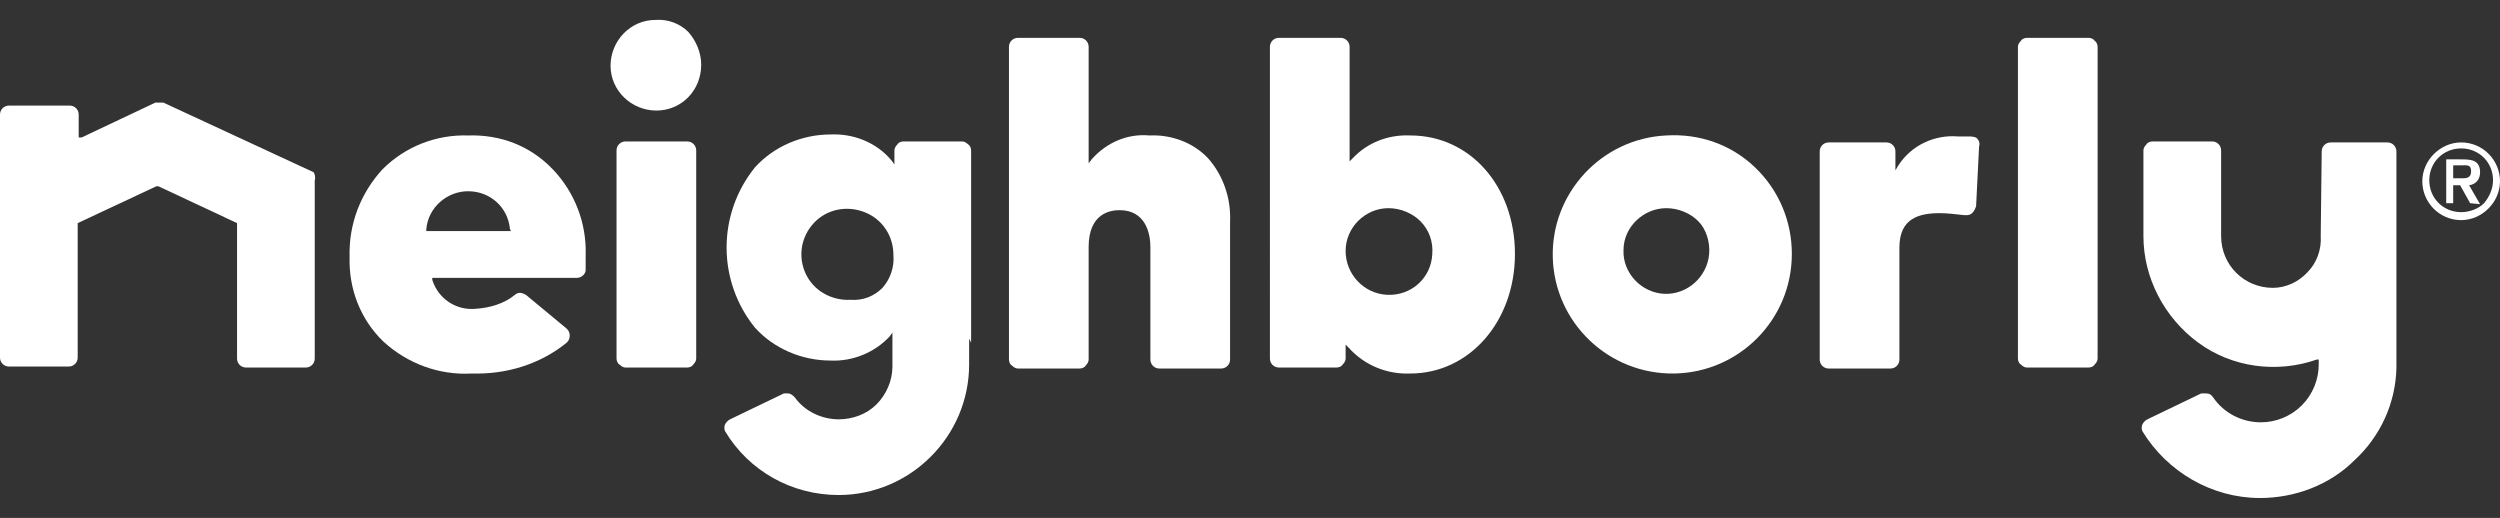
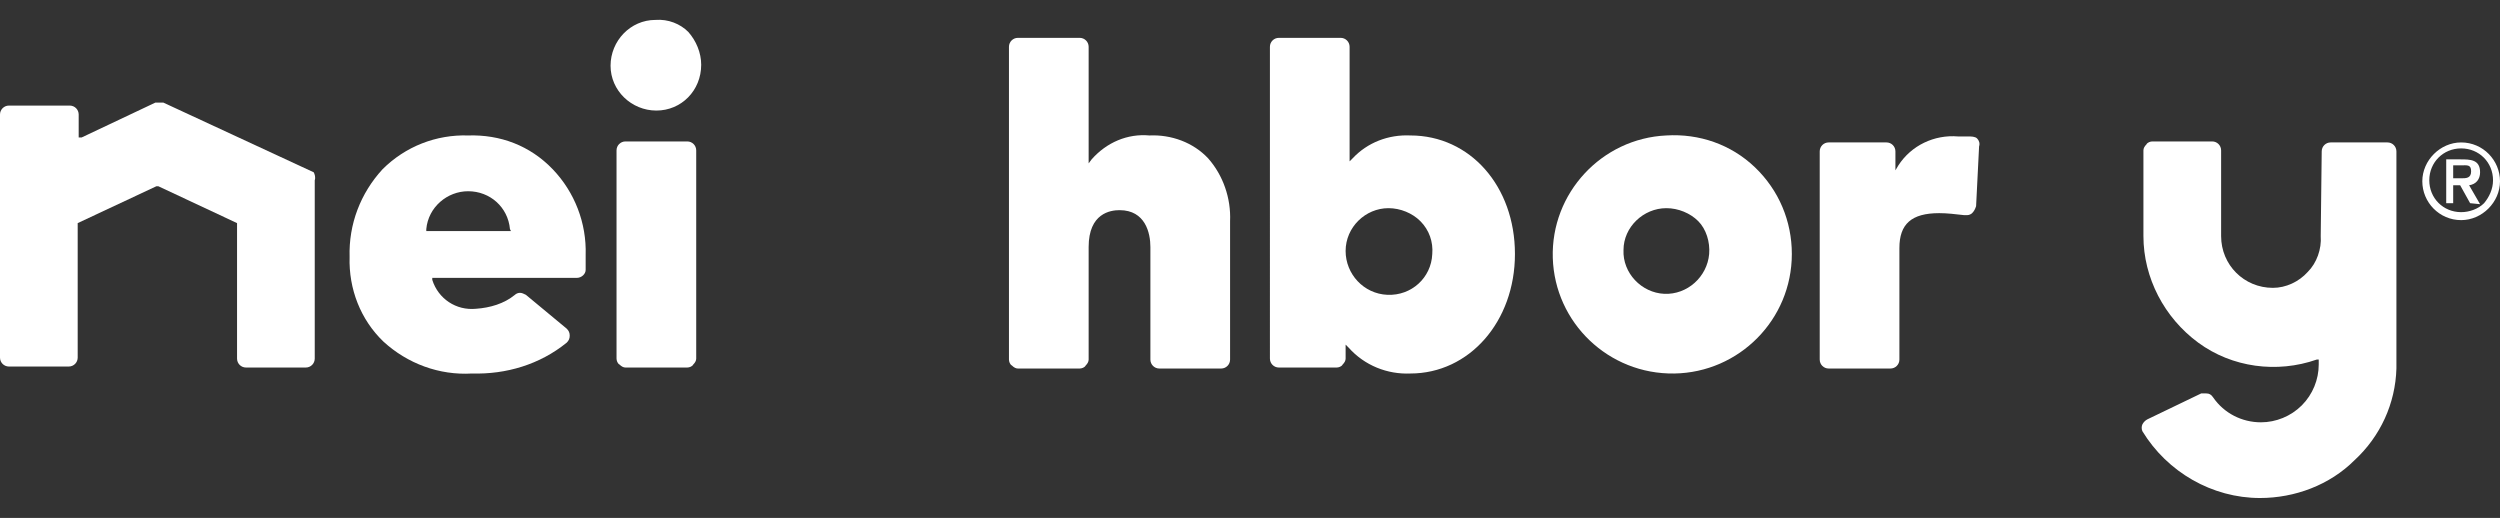
<svg xmlns="http://www.w3.org/2000/svg" version="1.1" baseProfile="tiny" id="Layer_1" x="0px" y="0px" viewBox="0 0 251 52" overflow="visible" xml:space="preserve">
  <rect x="0" y="0" width="251" height="52" fill="#333333" stroke="none" />
  <g id="Reviews_x2C_-Expert-Tips_x2C_-and-Violators">
    <g id="RPM---Home-Desktop---Corporate_Landing---02" transform="translate(-644, -76)">
      <g id="NEI-Top-Bar" transform="translate(0, 60)">
        <g id="Neighborly" transform="translate(644, 16)">
          <path id="Path" fill="#FFFFFF" d="M31.5,17.3l-15.1-7H16h-0.4l-7.4,3.5H7.9v-2.3c0-0.5-0.4-0.9-0.9-0.9H0.9      C0.4,10.6,0,11,0,11.5v24.4c0,0.5,0.4,0.9,0.9,0.9h6c0.5,0,0.9-0.4,0.9-0.9V22.4l0,0l7.9-3.7h0.2l7.9,3.7l0,0V36      c0,0.5,0.4,0.9,0.9,0.9h6c0.5,0,0.9-0.4,0.9-0.9V18.1C31.7,17.8,31.6,17.5,31.5,17.3L31.5,17.3z" />
          <path id="Path_1_" fill="#FFFFFF" d="M69,14.2h-6.2c-0.5,0-0.9,0.4-0.9,0.9V36c0,0.2,0.1,0.5,0.3,0.6c0.2,0.2,0.4,0.3,0.6,0.3      H69c0.2,0,0.5-0.1,0.6-0.3c0.2-0.2,0.3-0.4,0.3-0.6V15.1C69.9,14.6,69.5,14.2,69,14.2L69,14.2z" />
          <path id="Path_2_" fill="#FFFFFF" d="M65.8,2c-2.5,0-4.5,2.1-4.5,4.6s2.1,4.5,4.6,4.5s4.5-2,4.5-4.6c0-1.2-0.5-2.4-1.3-3.3      C68.3,2.4,67.1,1.9,65.8,2L65.8,2z" />
          <path id="Path_3_" fill="#FFFFFF" d="M115.4,13.6c-2.2-0.2-4.3,0.7-5.8,2.4l-0.3,0.4V4.7c0-0.5-0.4-0.9-0.9-0.9h-6.2      c-0.5,0-0.9,0.4-0.9,0.9v31.4c0,0.2,0.1,0.5,0.3,0.6c0.2,0.2,0.4,0.3,0.6,0.3h6.2c0.2,0,0.5-0.1,0.6-0.3      c0.2-0.2,0.3-0.4,0.3-0.6V24.8c0-3.4,2.2-3.7,3.1-3.7c2.6,0,3.1,2.3,3.1,3.7v11.3c0,0.5,0.4,0.9,0.9,0.9h6.2      c0.5,0,0.9-0.4,0.9-0.9V22.2c0.1-2.3-0.7-4.6-2.2-6.3C119.8,14.3,117.6,13.5,115.4,13.6L115.4,13.6z" />
          <path id="Shape" fill="#FFFFFF" d="M141.6,13.6c-2.2-0.1-4.3,0.7-5.8,2.3l-0.3,0.3V4.7c0-0.5-0.4-0.9-0.9-0.9h-6.2      c-0.5,0-0.9,0.4-0.9,0.9V36c0,0.5,0.4,0.9,0.9,0.9h5.8c0.2,0,0.5-0.1,0.6-0.3c0.2-0.2,0.3-0.4,0.3-0.6v-1.4l0.3,0.3      c1.6,1.8,3.9,2.7,6.2,2.6c5.9,0,10.5-5.2,10.5-12S147.6,13.6,141.6,13.6z M143.8,25.5c-0.1,2.4-2.1,4.2-4.5,4.1      s-4.2-2.1-4.2-4.4c0-2.4,2-4.3,4.3-4.3c1.2,0,2.4,0.5,3.2,1.3C143.5,23.1,143.9,24.3,143.8,25.5z" />
-           <path id="Shape_1_" fill="#FFFFFF" d="M167.3,13.6c-6.5,0.3-11.6,5.8-11.4,12.3s5.6,11.7,12.2,11.6c6.5-0.1,11.8-5.4,11.8-12      c0-3.3-1.3-6.4-3.7-8.7S170.6,13.4,167.3,13.6z M171.6,25.5c-0.2,2.3-2.2,4.1-4.5,4s-4.2-2.1-4.1-4.4c0-2.3,2-4.2,4.3-4.2      c1.2,0,2.4,0.5,3.2,1.3S171.7,24.3,171.6,25.5z" />
-           <path id="Shape_2_" fill="#FFFFFF" d="M97.5,34.4V15.1c0-0.2-0.1-0.5-0.3-0.6c-0.2-0.2-0.4-0.3-0.6-0.3h-5.9      c-0.2,0-0.5,0.1-0.6,0.3c-0.2,0.2-0.3,0.4-0.3,0.6v1.4l-0.3-0.4c-1.5-1.8-3.8-2.7-6.1-2.6c-2.9,0-5.7,1.2-7.6,3.3      c-3.8,4.7-3.8,11.4,0,16.1c1.9,2.1,4.7,3.3,7.6,3.3c2.2,0.1,4.4-0.8,5.9-2.4l0.3-0.4v3.4c0,1.4-0.6,2.8-1.6,3.8      s-2.4,1.5-3.8,1.5c-1.7,0-3.4-0.8-4.4-2.2c-0.2-0.2-0.4-0.4-0.7-0.4h-0.4l-5.4,2.6c-0.2,0.1-0.4,0.3-0.5,0.5s-0.1,0.5,0,0.7      c2.4,4,6.7,6.4,11.4,6.4c7.2,0,13.1-5.9,13.1-13.1V34L97.5,34.4z M85.4,30.1c-1.9,0.1-3.7-0.9-4.5-2.6s-0.5-3.7,0.8-5.1      s3.3-1.8,5.1-1.1c1.8,0.7,2.9,2.4,2.9,4.3c0.1,1.2-0.3,2.4-1.1,3.3C87.8,29.7,86.7,30.2,85.4,30.1L85.4,30.1z" />
+           <path id="Shape_1_" fill="#FFFFFF" d="M167.3,13.6c-6.5,0.3-11.6,5.8-11.4,12.3s5.6,11.7,12.2,11.6c6.5-0.1,11.8-5.4,11.8-12      c0-3.3-1.3-6.4-3.7-8.7S170.6,13.4,167.3,13.6M171.6,25.5c-0.2,2.3-2.2,4.1-4.5,4s-4.2-2.1-4.1-4.4c0-2.3,2-4.2,4.3-4.2      c1.2,0,2.4,0.5,3.2,1.3S171.7,24.3,171.6,25.5z" />
          <path id="Path_4_" fill="#FFFFFF" d="M197.6,13.7h-1c-2.4-0.2-4.7,0.9-6,2.9l-0.3,0.5v-1.9c0-0.5-0.4-0.9-0.9-0.9h-5.8      c-0.5,0-0.9,0.4-0.9,0.9v20.9c0,0.5,0.4,0.9,0.9,0.9h6.2c0.5,0,0.9-0.4,0.9-0.9V24.9c0-2.4,1.2-3.5,4-3.5c0.8,0,1.6,0.1,2.5,0.2      h0.3c0.2,0,0.4-0.1,0.5-0.2c0.2-0.2,0.3-0.4,0.4-0.7l0.3-6c0.1-0.3,0-0.6-0.2-0.8S197.9,13.7,197.6,13.7L197.6,13.7z" />
-           <path id="Path_5_" fill="#FFFFFF" d="M209.7,3.8h-6.2c-0.2,0-0.5,0.1-0.6,0.3c-0.2,0.2-0.3,0.4-0.3,0.6V36      c0,0.2,0.1,0.5,0.3,0.6c0.2,0.2,0.4,0.3,0.6,0.3h6.2c0.2,0,0.5-0.1,0.6-0.3c0.2-0.2,0.3-0.4,0.3-0.6V4.7c0-0.2-0.1-0.5-0.3-0.6      C210.2,3.9,209.9,3.8,209.7,3.8L209.7,3.8z" />
          <path id="Path_00000101099065055189112790000005472872675860023205_" fill="#FFFFFF" d="M233,23.7c0.1,1.3-0.4,2.7-1.3,3.6      c-0.9,1-2.2,1.6-3.5,1.6c-2.9,0-5.2-2.3-5.2-5.2v-8.6c0-0.5-0.4-0.9-0.9-0.9h-6c-0.2,0-0.5,0.1-0.6,0.3      c-0.2,0.2-0.3,0.4-0.3,0.6v8.6c0,4.2,2.1,8.2,5.5,10.7s7.9,3.1,11.9,1.7h0.2v0.5c0,1.5-0.6,3-1.7,4.1c-1.1,1.1-2.6,1.7-4.1,1.7      c-1.9,0-3.7-0.9-4.8-2.5c-0.2-0.3-0.4-0.4-0.7-0.4H221l-5.4,2.6c-0.2,0.1-0.4,0.3-0.5,0.5s-0.1,0.5,0,0.7      c2.5,4.1,7,6.7,11.8,6.7c3.5,0,7-1.3,9.5-3.8c2.6-2.4,4.1-5.7,4.2-9.2v-0.3l0,0V15.2c0-0.5-0.4-0.9-0.9-0.9H234      c-0.5,0-0.9,0.4-0.9,0.9L233,23.7z" />
          <path id="Shape_3_" fill="#FFFFFF" d="M47,13.6c-3.2-0.1-6.3,1.1-8.6,3.4c-2.2,2.4-3.4,5.5-3.3,8.8c-0.1,3.2,1.1,6.3,3.4,8.5      c2.4,2.2,5.6,3.4,8.9,3.2c3.4,0.1,6.8-0.9,9.5-3.1c0.2-0.2,0.3-0.4,0.3-0.7s-0.1-0.5-0.3-0.7l-4.1-3.4c-0.2-0.1-0.4-0.2-0.6-0.2      c-0.2,0-0.4,0.1-0.5,0.2c-1.1,0.9-2.5,1.3-3.9,1.4c-2,0.2-3.8-1-4.4-2.9v-0.2h14.5c0.5,0,0.9-0.4,0.9-0.8c0-0.3,0-0.9,0-1.5      c0.1-3.2-1.1-6.3-3.3-8.6C53.2,14.6,50.2,13.5,47,13.6L47,13.6z M51.3,23.2h-8.5V23c0.2-2.2,2.1-3.8,4.2-3.8      c2.2,0,4,1.6,4.2,3.8L51.3,23.2z" />
          <path id="Shape_4_" fill="#FFFFFF" d="M247.1,22.1c-2.2,0-3.9-1.8-3.9-3.9s1.8-3.9,3.9-3.9c2.2,0,3.9,1.8,3.9,3.9      S249.2,22.1,247.1,22.1L247.1,22.1z M250.3,18.1c0-1.8-1.4-3.2-3.2-3.2s-3.2,1.4-3.2,3.2s1.4,3.2,3.2,3.2c0.8,0,1.7-0.3,2.3-0.9      C249.9,19.8,250.3,19,250.3,18.1L250.3,18.1z M248,20.4l-1-1.8h-0.7v1.8h-0.7V16h1.4c1,0,2,0,2,1.3c0,0.7-0.4,1.2-1.1,1.3      l1.1,1.9L248,20.4z M247.1,17.9c0.5,0,1,0,1-0.7s-0.4-0.6-1-0.6h-0.8v1.3C246.3,17.9,247.1,17.9,247.1,17.9z" />
        </g>
      </g>
    </g>
  </g>
</svg>